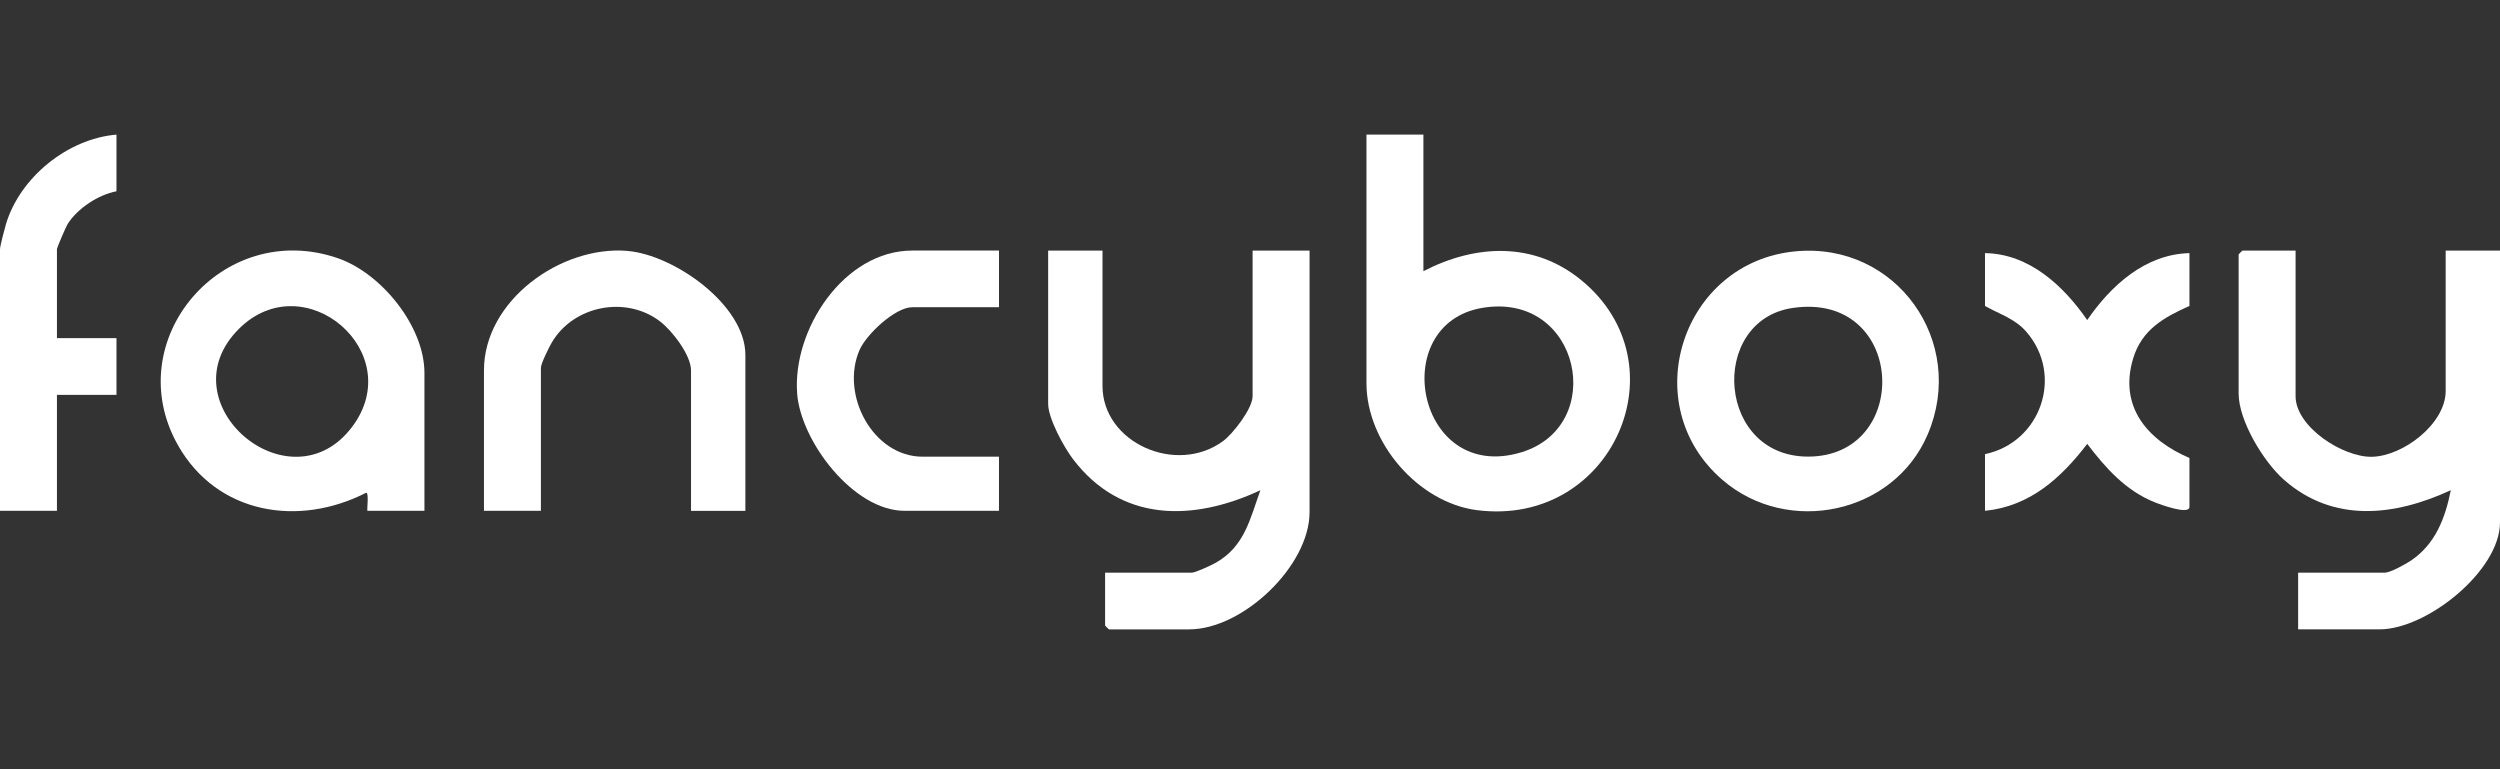
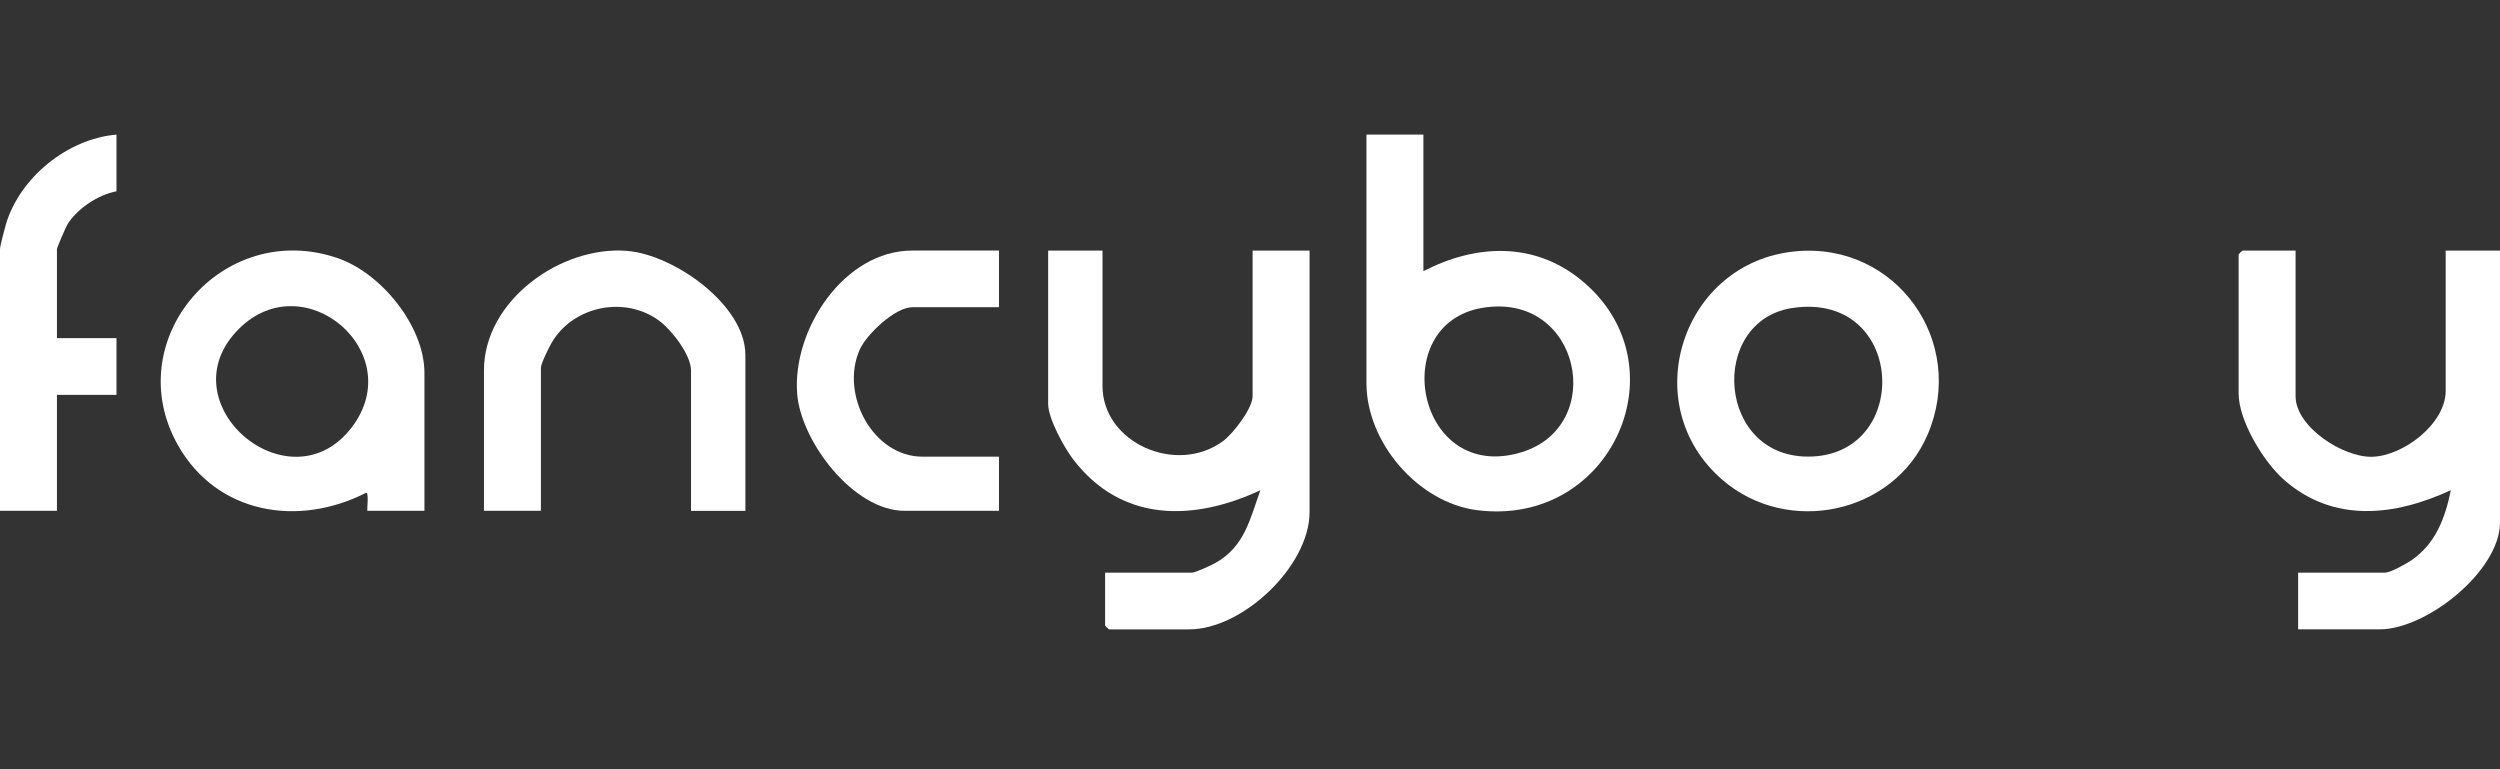
<svg xmlns="http://www.w3.org/2000/svg" fill="none" viewBox="0 0 130 40" height="40" width="130">
  <rect x="0" y="0" width="130" height="40" fill="#333333" stroke="none" />
  <path fill="white" d="M65.135 20.601C65.135 21.239 64.119 22.557 63.588 22.945C61.16 24.719 57.33 23.022 57.33 20.065V13.03H54.504V21.002C54.504 21.758 55.323 23.251 55.794 23.872C58.292 27.159 62.025 27.13 65.539 25.493C64.997 27 64.718 28.419 63.21 29.269C62.987 29.394 62.158 29.779 61.974 29.779H57.465V32.526C57.465 32.541 57.652 32.727 57.667 32.727H61.839C64.626 32.727 68.097 29.429 68.097 26.631V13.03H65.135V20.601Z" />
  <path fill="white" d="M127.175 13.03V20.333C127.175 22.032 124.964 23.724 123.333 23.753C121.83 23.781 119.37 22.199 119.37 20.601V13.03H116.611C116.596 13.03 116.409 13.217 116.409 13.231V20.466C116.409 21.88 117.712 24.024 118.768 24.95C121.345 27.214 124.527 26.837 127.443 25.49C127.151 26.935 126.652 28.275 125.388 29.138C125.109 29.328 124.301 29.778 124.012 29.778H119.503V32.726H123.742C126.189 32.726 130 29.684 130 27.165V13.03H127.173H127.175Z" />
  <path fill="white" d="M32.618 13.046C29.169 12.765 25.166 15.624 25.166 19.259V26.562H28.127V19.126C28.127 18.905 28.547 18.06 28.692 17.813C29.818 15.893 32.541 15.353 34.321 16.712C34.949 17.191 35.933 18.462 35.933 19.261V26.564H38.76V18.457C38.76 15.861 35.055 13.247 32.619 13.048L32.618 13.046Z" />
-   <path fill="white" d="M108.536 16.644C107.311 14.87 105.52 13.194 103.22 13.163V15.911C103.981 16.341 104.774 16.565 105.37 17.253C107.337 19.521 106.118 23.01 103.22 23.614V26.562C105.562 26.329 107.178 24.853 108.536 23.081C109.499 24.347 110.547 25.524 112.067 26.128C112.295 26.219 113.851 26.798 113.851 26.361V23.815C111.663 22.881 110.163 21.138 110.928 18.627C111.382 17.139 112.521 16.502 113.851 15.909V13.162C111.55 13.219 109.766 14.849 108.535 16.643L108.536 16.644Z" />
  <path fill="white" d="M41.451 20.463C41.643 22.959 44.383 26.562 47.034 26.562H51.947V23.748H47.977C45.398 23.748 43.683 20.537 44.695 18.202C45.047 17.392 46.544 15.976 47.44 15.976H51.948V13.029H47.44C43.879 13.029 41.198 17.152 41.453 20.463H41.451Z" />
  <path fill="white" d="M0.308 11.662C0.238 11.899 0 12.799 0 12.963V26.562H2.961V20.532H6.057V17.584H2.961V12.961C2.961 12.878 3.424 11.797 3.521 11.643C4.036 10.834 5.112 10.124 6.057 9.946V7C3.505 7.215 1.03 9.235 0.308 11.662Z" />
  <path fill="white" d="M82.228 14.569C79.773 12.557 76.737 12.692 74.017 14.102V7H71.056V19.93C71.056 23.003 73.735 26.138 76.81 26.529C83.838 27.419 87.568 18.946 82.228 14.569ZM79.103 23.521C73.675 25.16 72.101 16.849 77.077 16.01C82.19 15.147 83.611 22.161 79.103 23.521Z" />
  <path fill="white" d="M17.568 13.426C11.555 11.358 6.158 17.71 9.263 23.167C11.293 26.736 15.521 27.423 19.041 25.622C19.2 25.619 19.063 26.562 19.11 26.562H22.071V19.394C22.071 16.963 19.826 14.203 17.568 13.426ZM18.302 22.207C15.065 26.481 8.559 20.941 12.428 17.096C15.832 13.711 21.24 18.328 18.302 22.207Z" />
  <path fill="white" d="M93.368 13.069C87.462 13.623 85.038 21.042 89.564 24.952C92.966 27.889 98.473 26.728 100.24 22.591C102.298 17.77 98.605 12.578 93.368 13.069ZM94.249 23.738C89.253 23.97 88.79 16.654 93.23 16.012C99.041 15.17 99.429 23.499 94.249 23.738Z" />
</svg>